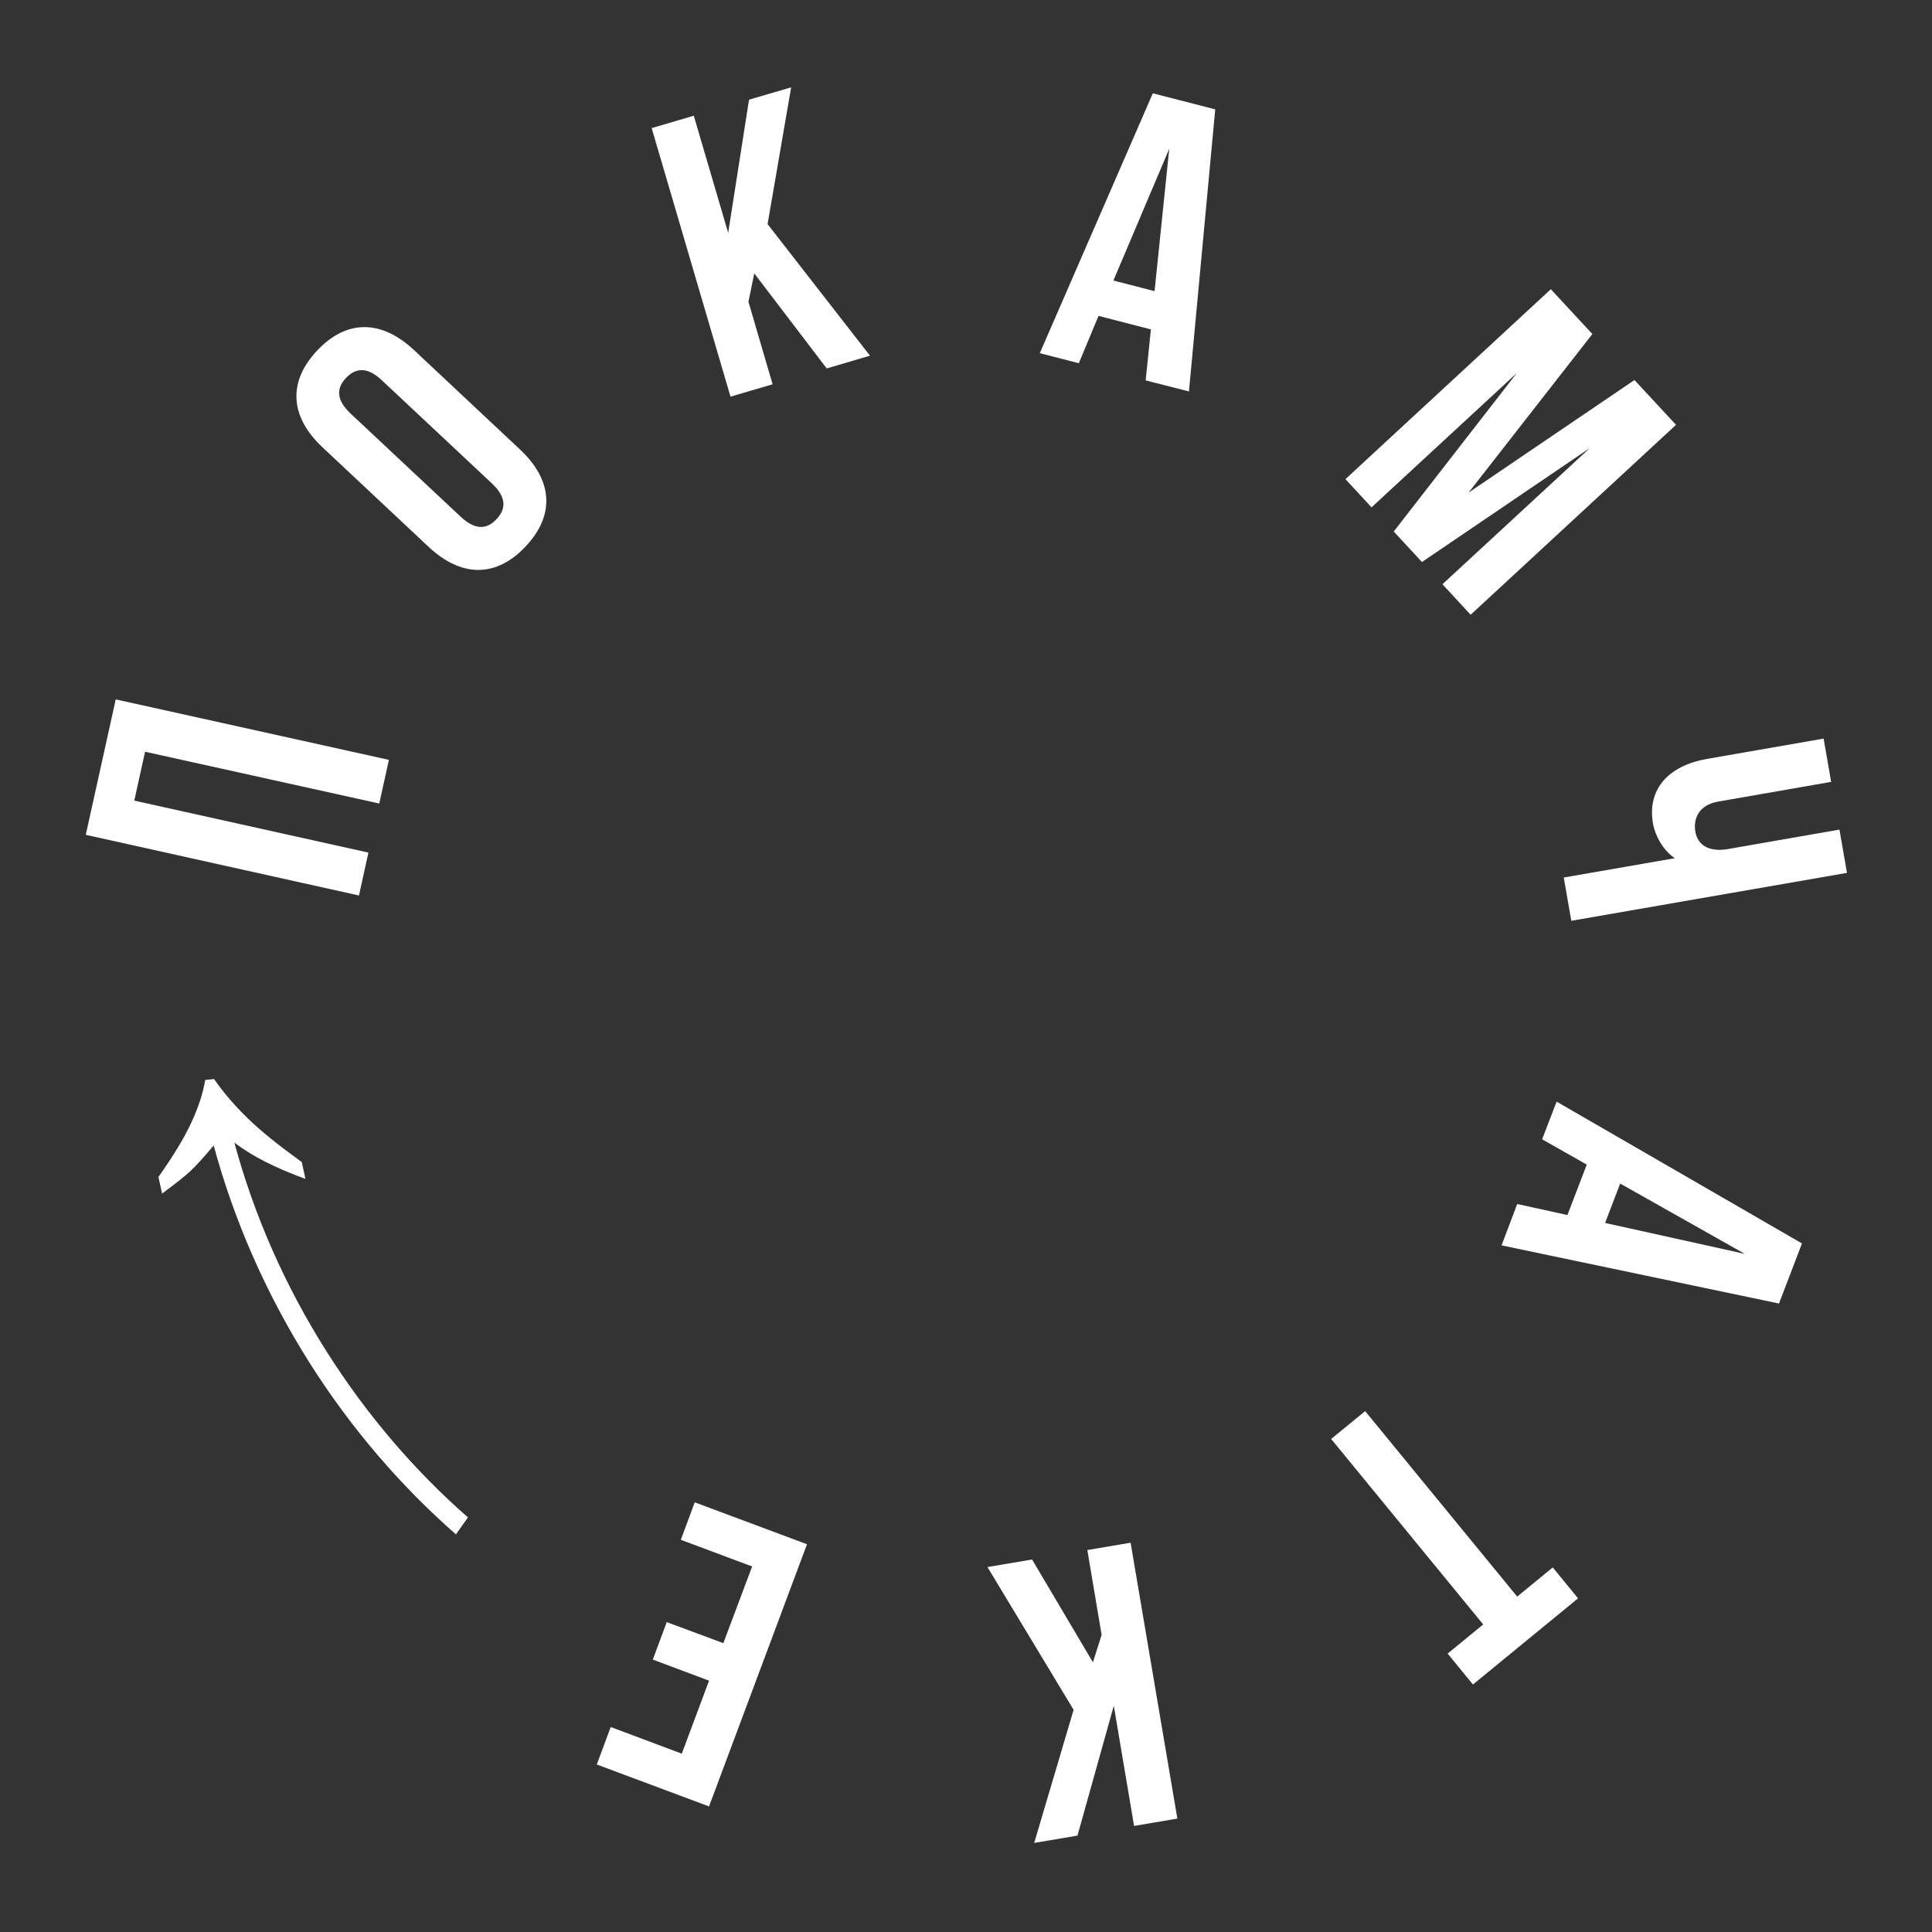
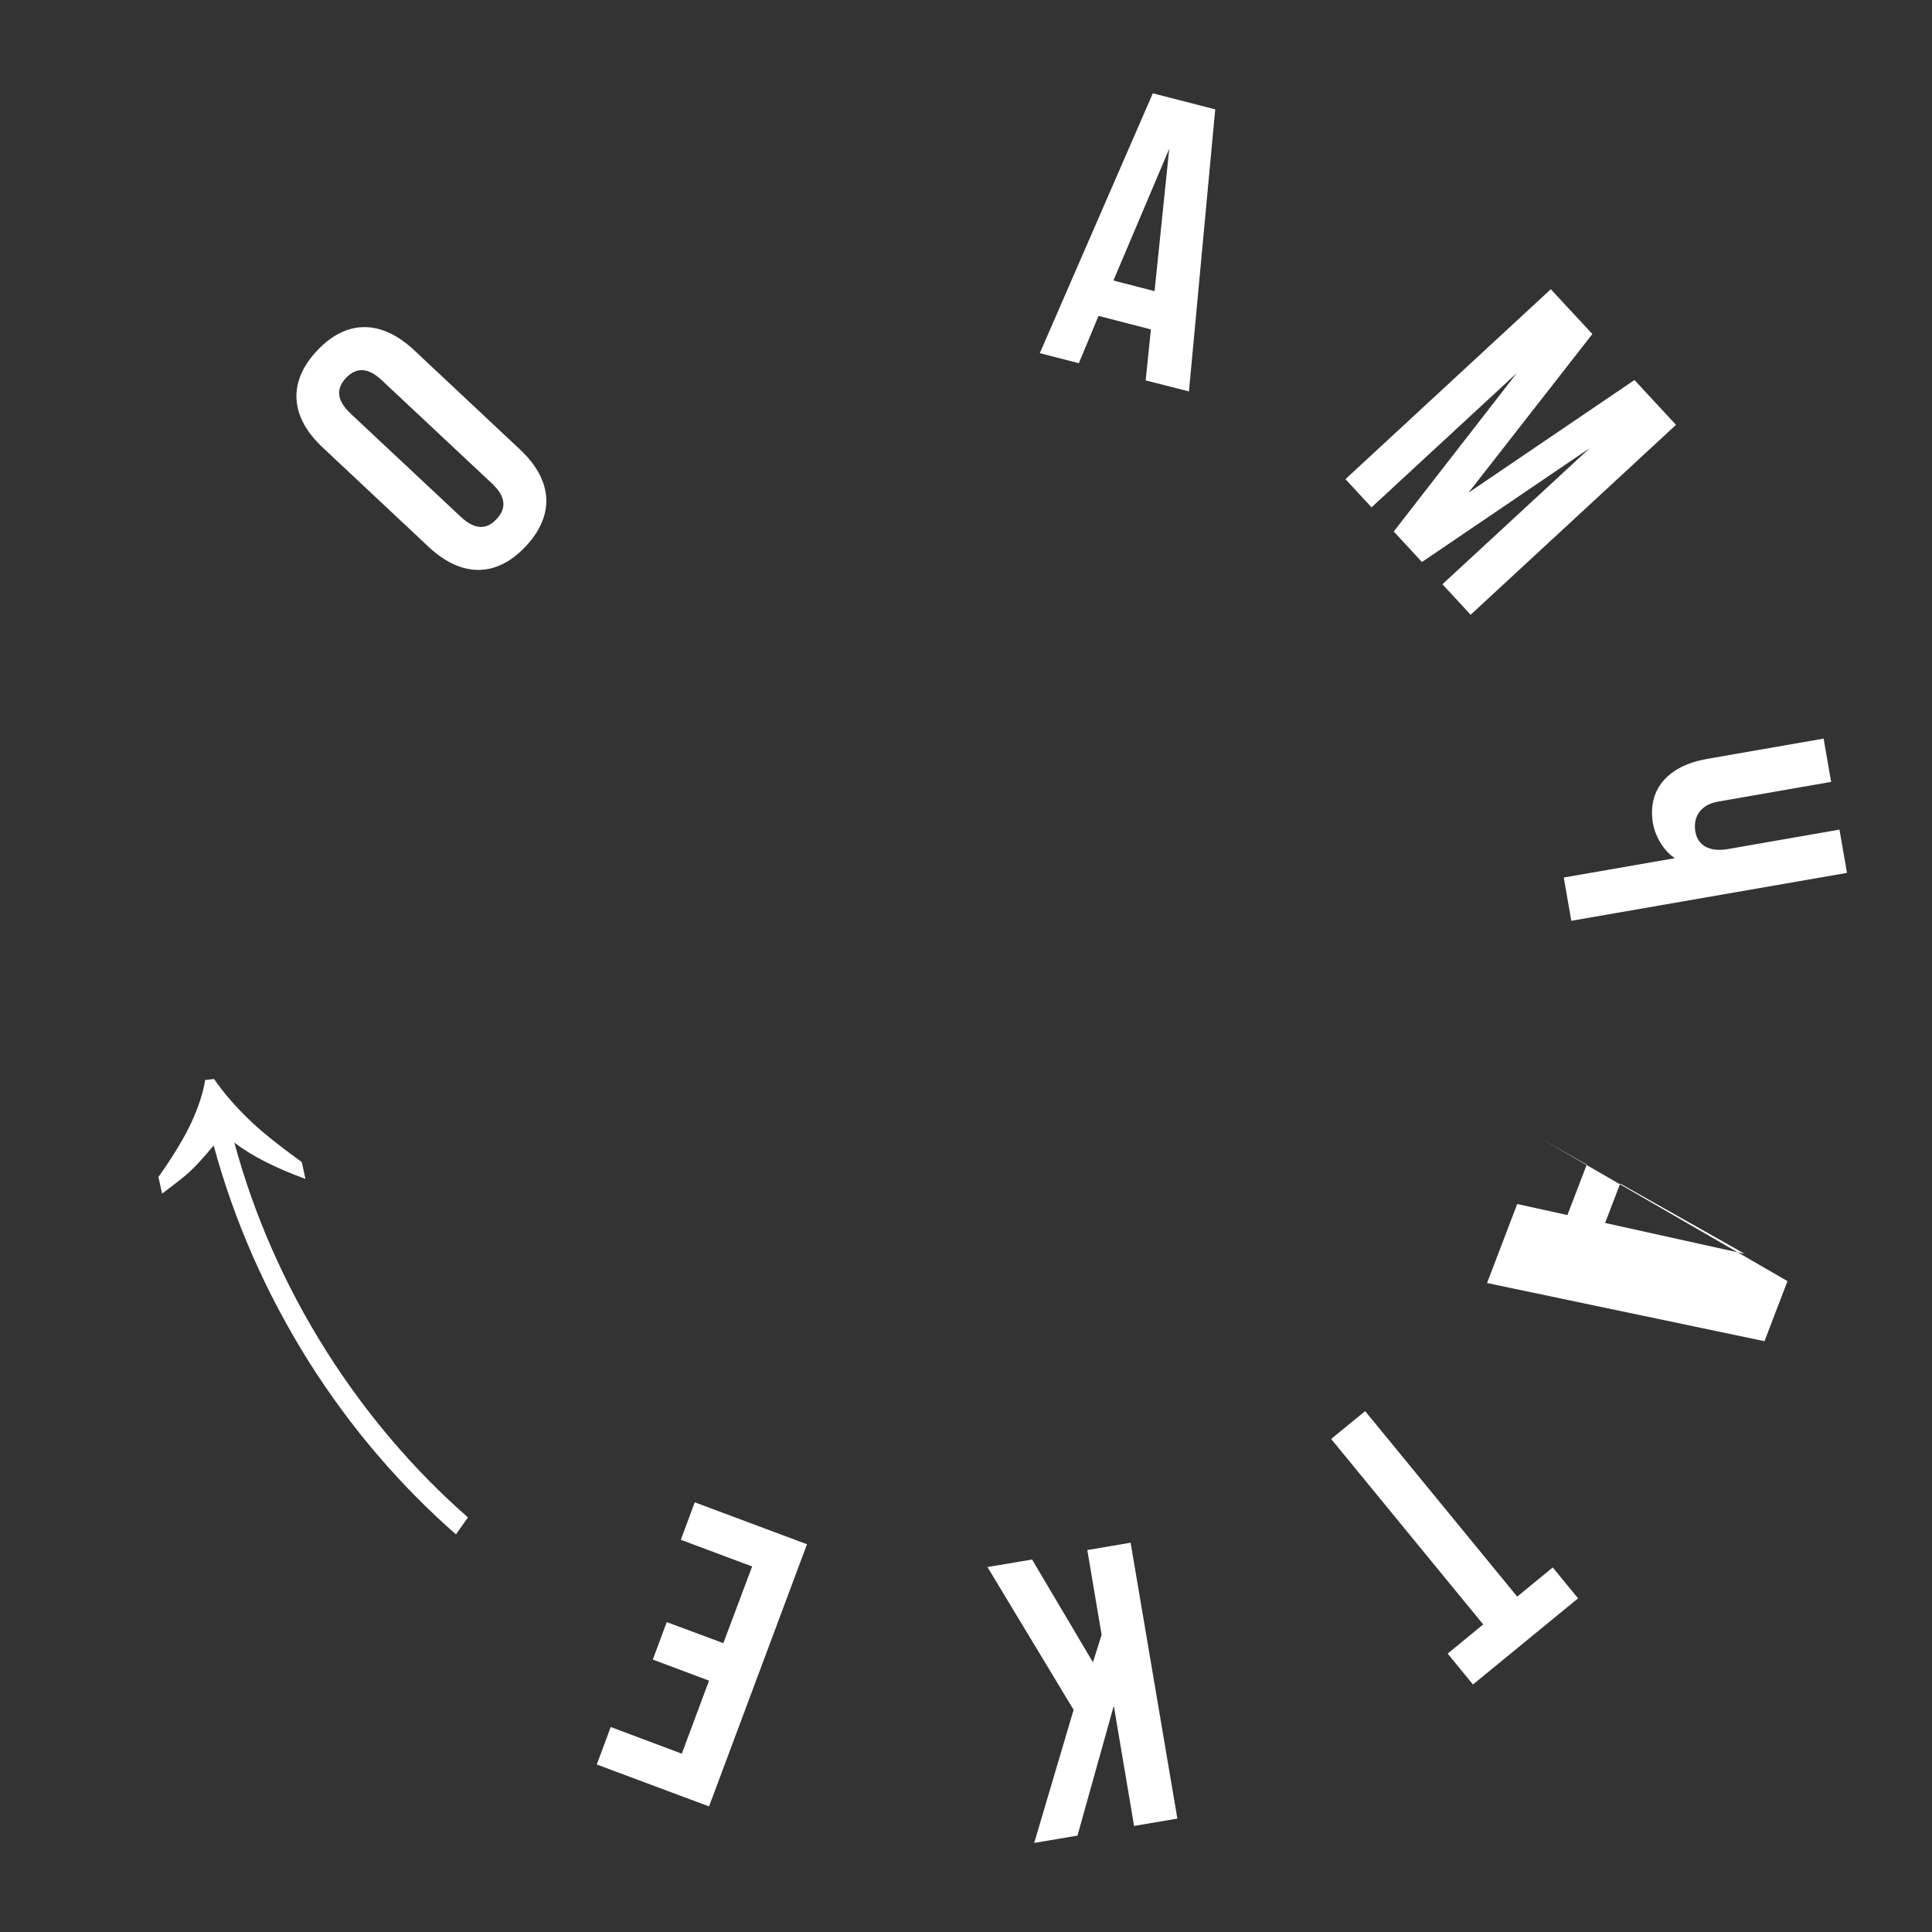
<svg xmlns="http://www.w3.org/2000/svg" id="Слой_1" x="0px" y="0px" viewBox="0 0 1000 1000" style="enable-background:new 0 0 1000 1000;" xml:space="preserve">
  <rect x="0" y="0" width="1000" height="1000" fill="#333333" stroke="none" />
  <style type="text/css"> .st0{fill:#FFFFFF;} </style>
  <g>
    <g>
-       <path class="st0" d="M185.8,463.5L44.4,432.1L59.9,362l141.4,31.3l-5,22.6L75.1,389.1l-5.6,25.3l121.2,26.9L185.8,463.5z" />
      <path class="st0" d="M164.1,181.5c15.3-16.3,33.3-16.1,50.2-0.3l54.9,51.5c16.9,15.9,18.2,33.8,2.9,50.1 c-15.3,16.3-33.3,16.1-50.2,0.3L167,231.6C150.1,215.8,148.8,197.8,164.1,181.5z M257,268.7c5-5.3,5.2-11.3-2.3-18.4l-57.1-53.5 c-7.5-7.1-13.5-6.4-18.5-1.2c-5,5.3-5.2,11.3,2.3,18.4l57.1,53.5C246.1,274.6,252.1,274,257,268.7z" />
-       <path class="st0" d="M387.4,156.2l12.5,42.7l-21.8,6.4l-40.8-139l21.8-6.4l17.8,60.6l10.8-68.9l21.8-6.4L397.3,116l53,68.1 l-22.4,6.6l-37.5-49.2L387.4,156.2z" />
      <path class="st0" d="M593,196.9l2.7-26.4l-27.1-7L558.4,188l-20.2-5.2l58.5-134.5l32.3,8.3l-13.6,146L593,196.9z M597.6,150.7 l7.6-73.7l-28.9,68.2L597.6,150.7z" />
      <path class="st0" d="M846,196.7l21.5,23.2l-106.3,98.3l-14.6-15.8l76.3-70.5l-86.9,59l-14.6-15.8l63.7-82l-75.2,69.5L696.4,248 l106.3-98.3l21.5,23.2L760.1,255L846,196.7z" />
      <path class="st0" d="M813.3,476.6l-3.9-22.4l57.5-10c-6.1-4-10.2-11.7-11.3-17.8c-3.2-18.3,8.4-30.2,28-33.6l60.3-10.5l3.9,22.4 l-58.5,10.2c-9.6,1.7-13,8.4-11.8,15.5s7.1,10.7,16.7,9.1l57.9-10.1l3.9,22.4L813.3,476.6z" />
-       <path class="st0" d="M785.3,623.2l26,5.7l10-26.1l-23.1-13.1l7.5-19.5l127,73.4l-11.9,31.1l-143.6-30.1L785.3,623.2z M830.8,633 l72.3,16l-64.5-36.4L830.8,633z" />
+       <path class="st0" d="M785.3,623.2l26,5.7l10-26.1l-23.1-13.1l127,73.4l-11.9,31.1l-143.6-30.1L785.3,623.2z M830.8,633 l72.3,16l-64.5-36.4L830.8,633z" />
      <path class="st0" d="M762.4,871.9l-13.1-16l18.4-15.1l-78.7-96l17.6-14.4l78.7,96l18.4-15.1l13.1,16L762.4,871.9z" />
      <path class="st0" d="M570.2,846.2l-7.4-43.9l22.4-3.8l24.2,142.8l-22.4,3.8l-10.5-62.2l-18.8,67.2l-22.4,3.8l20.4-68.9l-44.6-73.9 l23.1-3.9l31.5,53.2L570.2,846.2z" />
      <path class="st0" d="M337.9,859l7.2-19.4l29.3,10.9l14.9-39.7L352.4,797l7.2-19.4l58.1,21.7L367,935l-58.1-21.7l7.2-19.4 l36.8,13.8l14.1-37.8L337.9,859z" />
    </g>
    <path class="st0" d="M99.1,580.9c-3.6,7.8-9.3,17.3-17.1,28.3l1.9,8.6c7.1-5.3,12.1-9.2,14.8-11.8c2.7-2.5,6.7-6.9,11.9-13.1 c10.4,38.4,26.9,76.5,49.7,112.6c21.6,34.1,47.3,63.8,75.7,88.7l6.2-8.8c-27.4-24-52.1-52.7-73-85.6c-22-34.7-37.9-71.4-47.9-108.4 c9.1,7,21.4,13.2,36.8,18.8l-1.9-8.7c-12-8.7-21.4-16.2-28-22.7c-6.7-6.5-12.5-13.2-17.4-20.3l-4.6,0.5 C105.1,565.8,102.7,573.1,99.1,580.9z" />
  </g>
</svg>